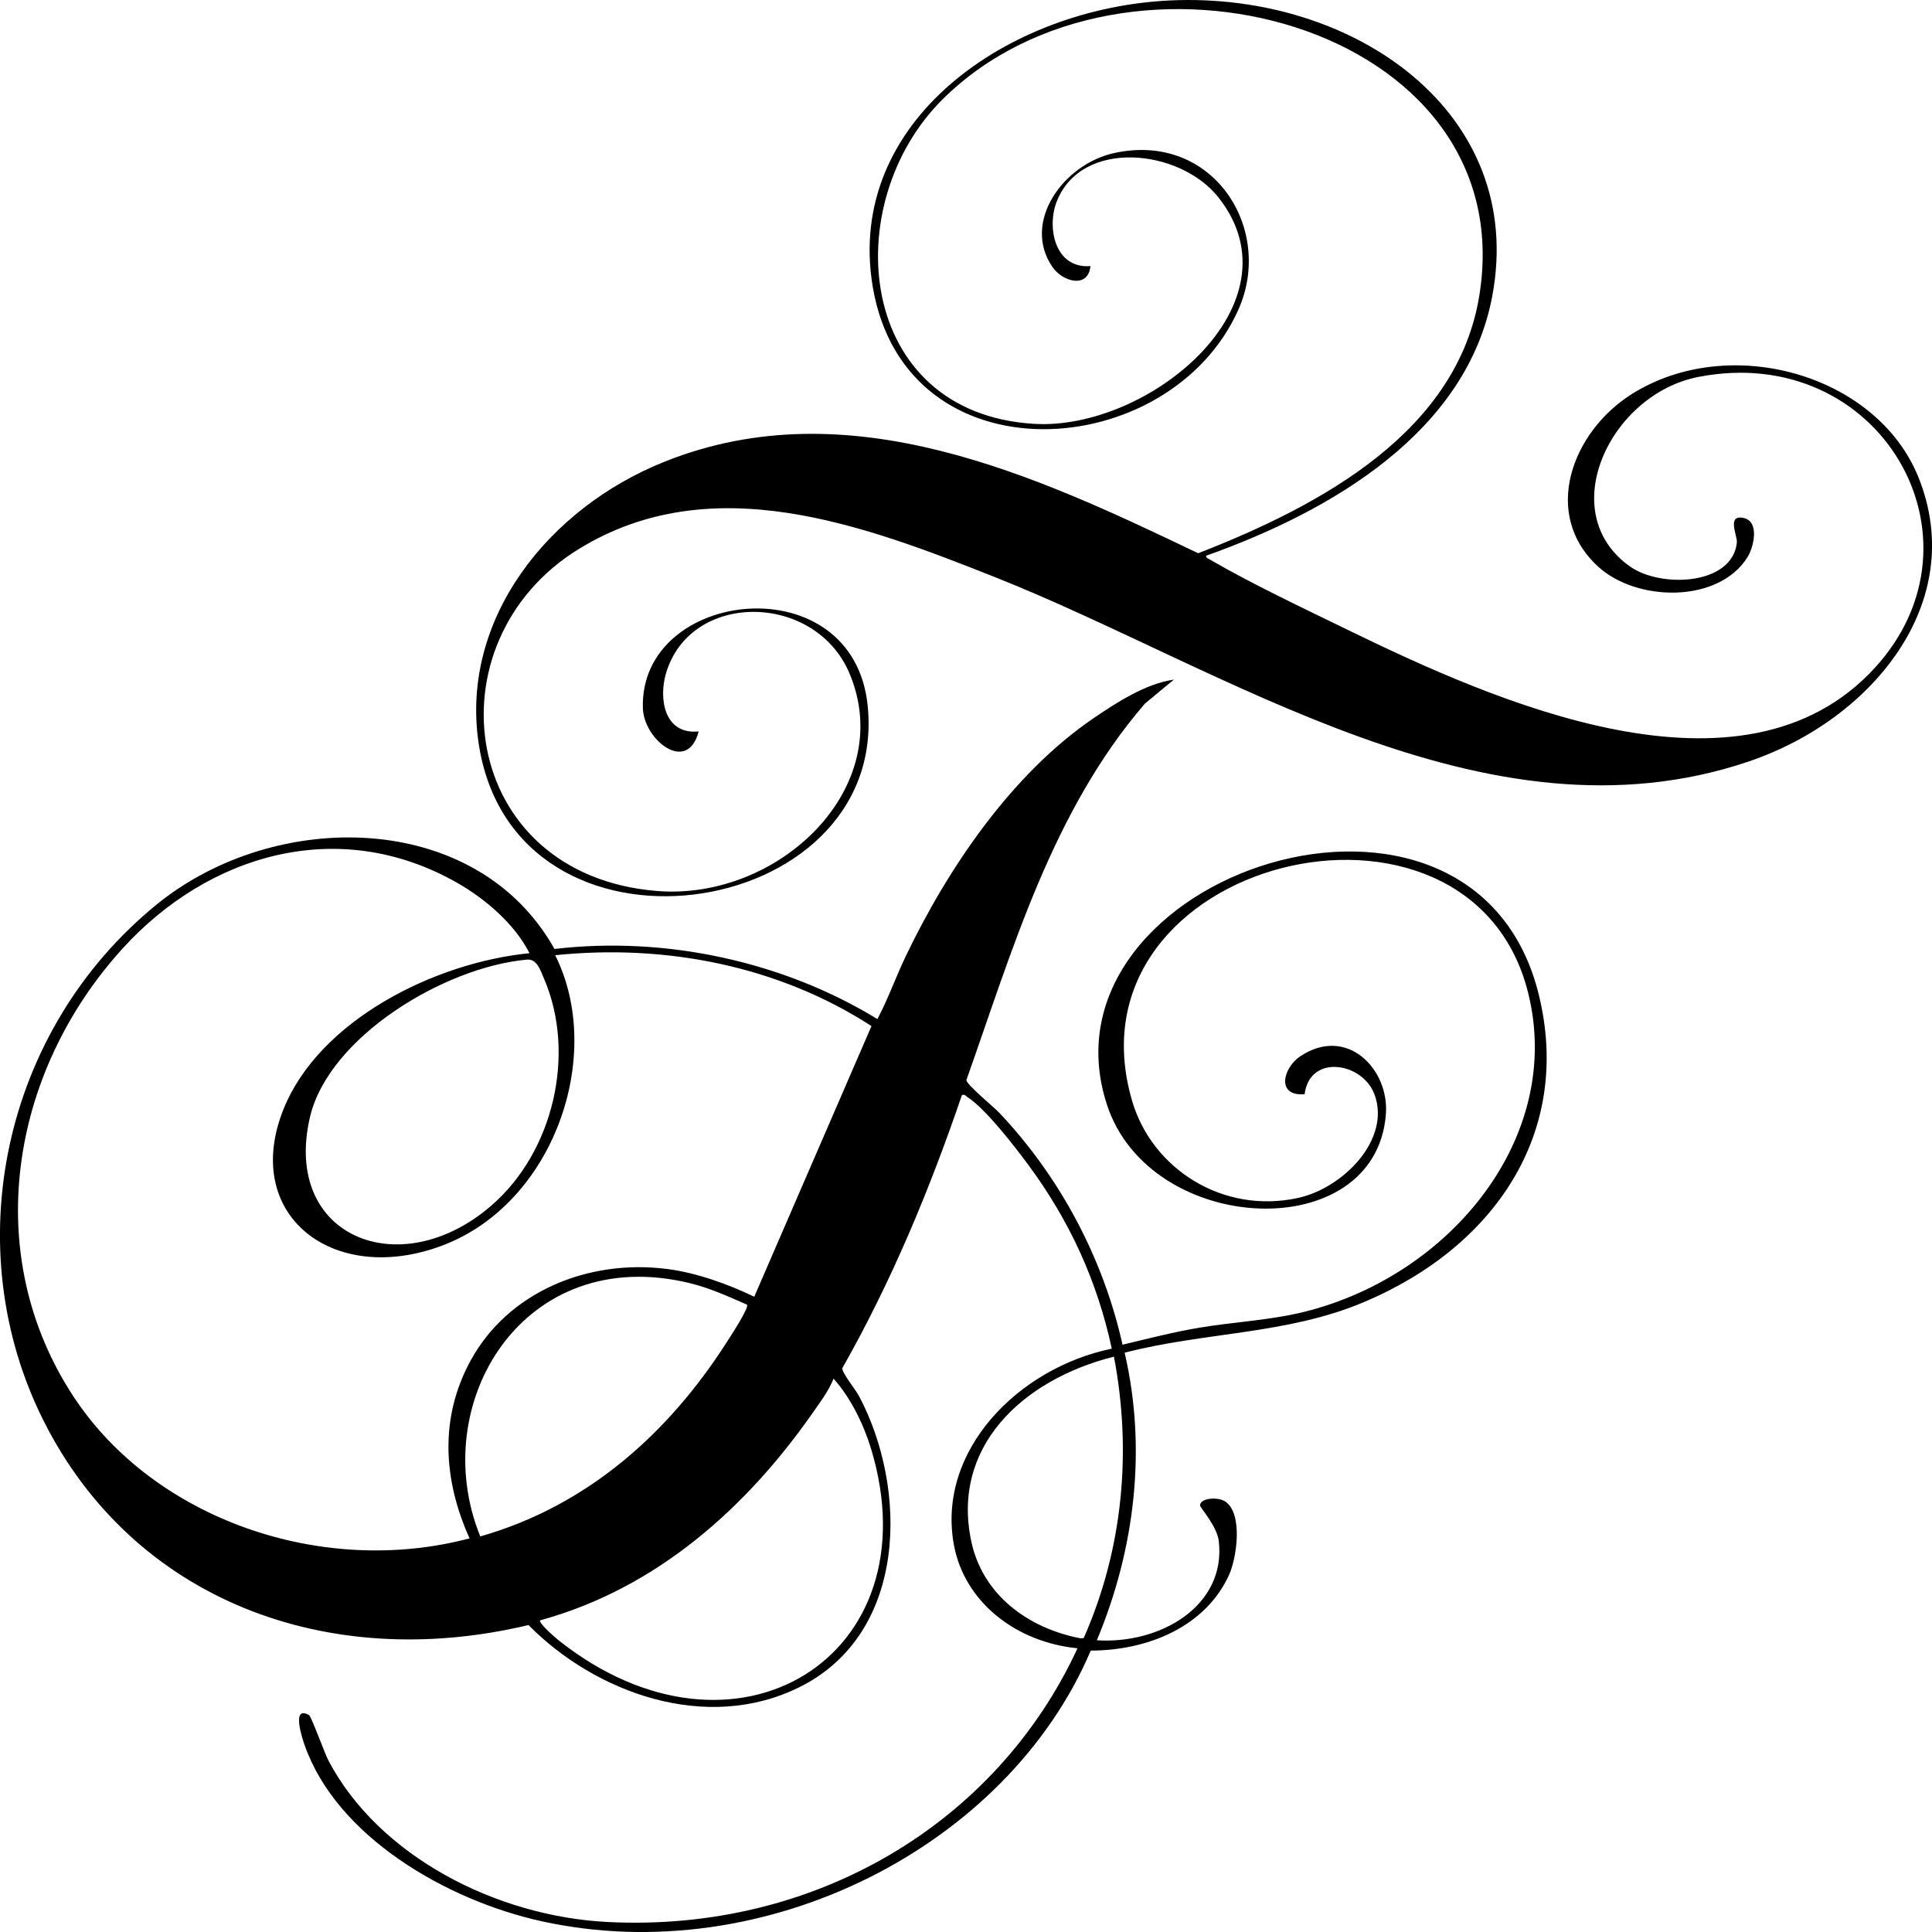
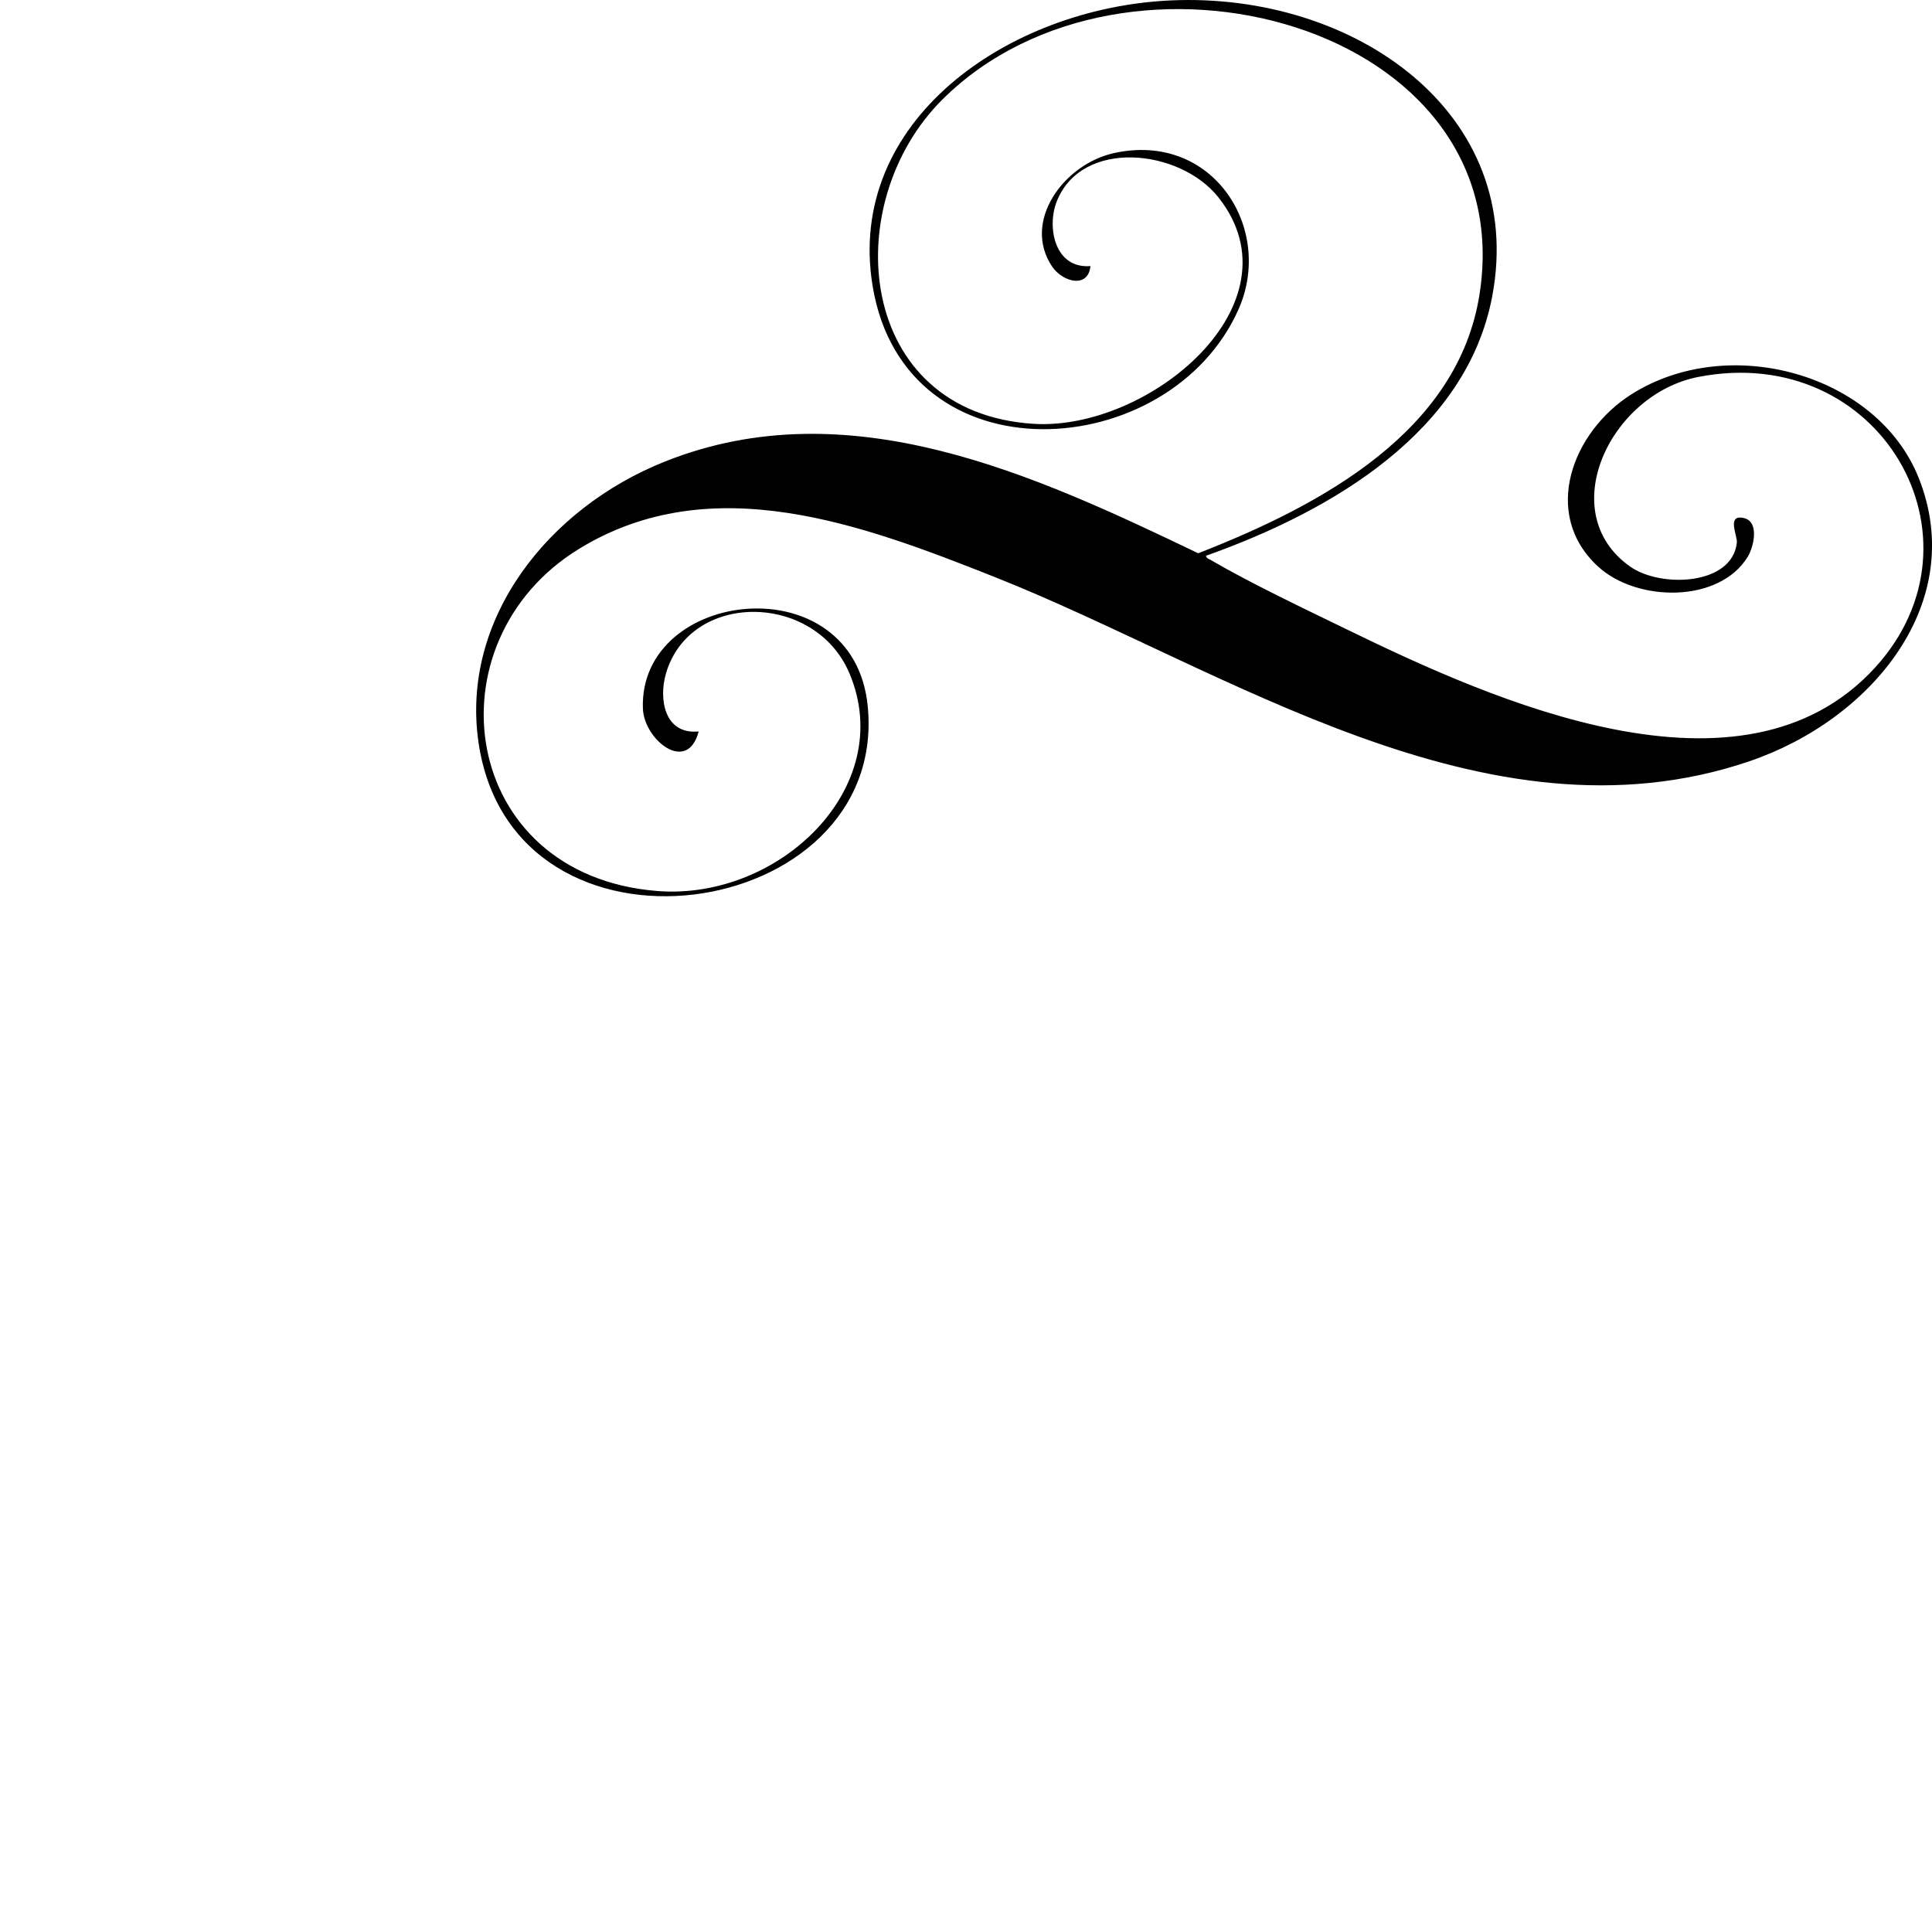
<svg xmlns="http://www.w3.org/2000/svg" id="Warstwa_1" version="1.1" viewBox="0 0 793.7 793.7">
-   <path d="M482.26,279.19l-11.88,9.83c-38.18,44.25-54.51,101.55-73.38,154.72.1,1.88,11.33,11.08,13.6,13.49,25.3,26.79,42.75,60.24,50.56,95.2,10.5-2.5,20.93-5.21,31.63-7,14.3-2.39,29.02-3.02,43.13-6.53,60.14-14.99,106.53-71.84,91.9-130.89-23.89-96.44-191.94-55.32-162.71,44.31,8.15,27.79,37.18,46.59,68.16,39.81,18.52-4.06,38.18-24,31.42-42.46-4.88-13.32-26.65-16.83-28.74-.14-11.91.9-8.8-10.93-1.75-15.61,19.16-12.72,36.55,5.27,35.15,23.77-4.13,54.51-96.99,50.2-114.61-3.9-30.84-94.74,150.72-154.78,177.47-44.96,13.7,56.24-17.97,103.5-72.25,126.25-31.52,13.21-65.06,12.11-97.94,20.63,9.16,39.44,4.22,80.78-11.42,118.14,25.86,1.68,53.06-13.91,50.12-40.6-.69-6.27-7.75-13.95-7.73-14.79.07-3.14,7.43-3.6,10.36-1.62,7.42,5.03,4.7,23.26,1.57,30.15-9.6,21.14-33.16,31.08-56.82,31.1-34.3,80.65-134,131.29-225.47,111.22-39.35-8.63-84.34-34.9-97.47-72.35-.85-2.42-5.68-16.62,1.81-12.36.93.53,6.47,15.86,8.01,18.78,20.68,39.1,68.69,63.88,114.6,66.21,84.93,4.31,159.73-40.31,193.08-112.45-25.08-2.44-46.42-18.83-50.78-42.47-7.11-38.55,26.25-72.62,64.86-80.62-5.95-27.67-17.31-52.62-34.47-75.74-5.53-7.46-17.29-22.75-24.89-27.65-.74-.48-.87-1.14-2.2-.81-13.14,38.55-28.84,76.43-49.13,112.2-.27,1.82,5.47,8.88,6.81,11.39,20.05,37.69,20.38,97.49-24.5,119.71-38.28,18.96-83.84,2.25-111.24-25.55-83.24,19.83-162.35-10.78-199.11-83.71-35.85-71.13-17.13-160.73,46.48-212.41,48.57-39.46,131.2-38.92,163.31,18.38,45.76-5.41,94.25,5.25,132.65,28.8,4.48-8.42,7.6-17.41,11.72-25.98,17.06-35.55,43.18-74.6,77.27-97.76,9.49-6.44,21.16-14.01,32.82-15.73ZM217.53,391.59c-5.96-11.82-17.99-22.28-29.97-29.06-48.84-27.64-102.23-11.26-137.1,27.03-46.47,51.02-58.66,126.06-20.08,184.44,33.08,50.06,101.81,74.06,162.53,57.99-10.8-23.94-12.46-49.44.42-73.03,15.25-27.94,47.87-41.87,80.82-37.63,12.04,1.55,25,6.23,35.71,11.39l48.16-111.19c-37.78-24.49-84.12-33.85-129.94-29.11,20.55,41.02-.47,102.17-46.63,119.37-44.77,16.68-82.58-12.79-64.86-56.41,14.65-36.04,61.54-59.87,100.93-63.79ZM216.48,394.23c-34.14,3.07-81.44,31.91-89.12,64.62-11.57,49.23,36.87,68.85,74.36,36.55,25.96-22.37,34.93-62.86,21.77-93.36-1.42-3.28-2.85-8.19-7-7.81ZM197.32,631.19c44.53-12.72,77.48-42.83,100.95-79.35,1.45-2.26,9.6-14.59,8.6-15.87-7.6-3.31-15.03-6.74-23.19-8.76-68.47-16.89-108.67,49.21-86.37,103.98ZM457.63,557.33c-37.88,9.55-67.13,37.34-58.51,76.34,4.69,21.22,22.75,35.17,44.93,39.41l1.16-.15c16.16-36.56,19.83-76.66,12.42-115.6ZM221.94,665.65c-.94.98,6.31,7.23,7.5,8.18,72.37,57.52,154.35,6.79,128.38-78.74-3.02-9.95-8.36-20.91-15.38-28.72-2.02,5.1-5.59,9.81-8.79,14.37-26.85,38.33-63.54,71.69-111.71,84.91Z" />
  <path d="M495.45,228.32c.08,1.01,1.25,1.34,2.03,1.79,16.71,9.73,38.58,20.07,56.31,28.7,59.53,28.98,162.01,75.11,216.51,15.46,48.52-53.09,1.94-133.94-72.59-119.42-36.26,7.06-59.48,55.72-28.04,77.9,12.61,8.9,42.04,7.75,43.86-9.87.29-2.82-4.4-11.76,2.93-10.04,6.46,1.51,3.99,11.91,1.53,15.91-11.8,19.18-45.55,18.64-61.49,3.99-23.44-21.53-10.67-55.29,13.7-70.74,40.09-25.41,100.84-8.36,117.93,34.08,20.7,51.4-19.22,99.69-69.71,116.75-108.15,36.57-214.95-38.22-310.06-75.89-53.73-21.28-115.99-44.89-170.51-11.44-62.33,38.23-49.19,134.05,32.14,140.54,50,3.99,98.67-42.49,79.02-89.32-14.08-33.57-65.64-34.05-75.47.12-2.92,10.14-.73,25.03,13.48,23.66-4.62,17.73-22.46,3.44-22.91-9.42-1.75-49.48,86.76-59.59,92.38-.83,8.51,88.98-145.83,112.11-159.93,14.64-7.29-50.41,28.41-96.1,76.68-115.31,75.62-30.1,152.13,5.67,219,37.71,51.07-19.91,106.71-50.19,115.56-106.31,17.53-111.2-145.45-154.68-220.53-80.21-43.32,42.97-35.59,128.84,37.41,133.35,47.2,2.91,110.39-49.29,75.91-92.98-15.87-20.1-56.28-24.35-66.49,1.68-4.09,10.42-.9,27.64,13.87,26.49-.91,9.36-11.42,6.55-15.69.27-12.54-18.48,4.66-42.1,25.32-46.68,40.62-8.99,65.93,31.03,51.2,64.18-28.22,63.55-136.89,70.89-150.29-9.41C347.17,49.69,414.3,3.2,480.9.17c75.44-3.44,146.4,46.21,132.12,121.62-10.5,55.41-65.35,87.97-117.57,106.53Z" />
</svg>